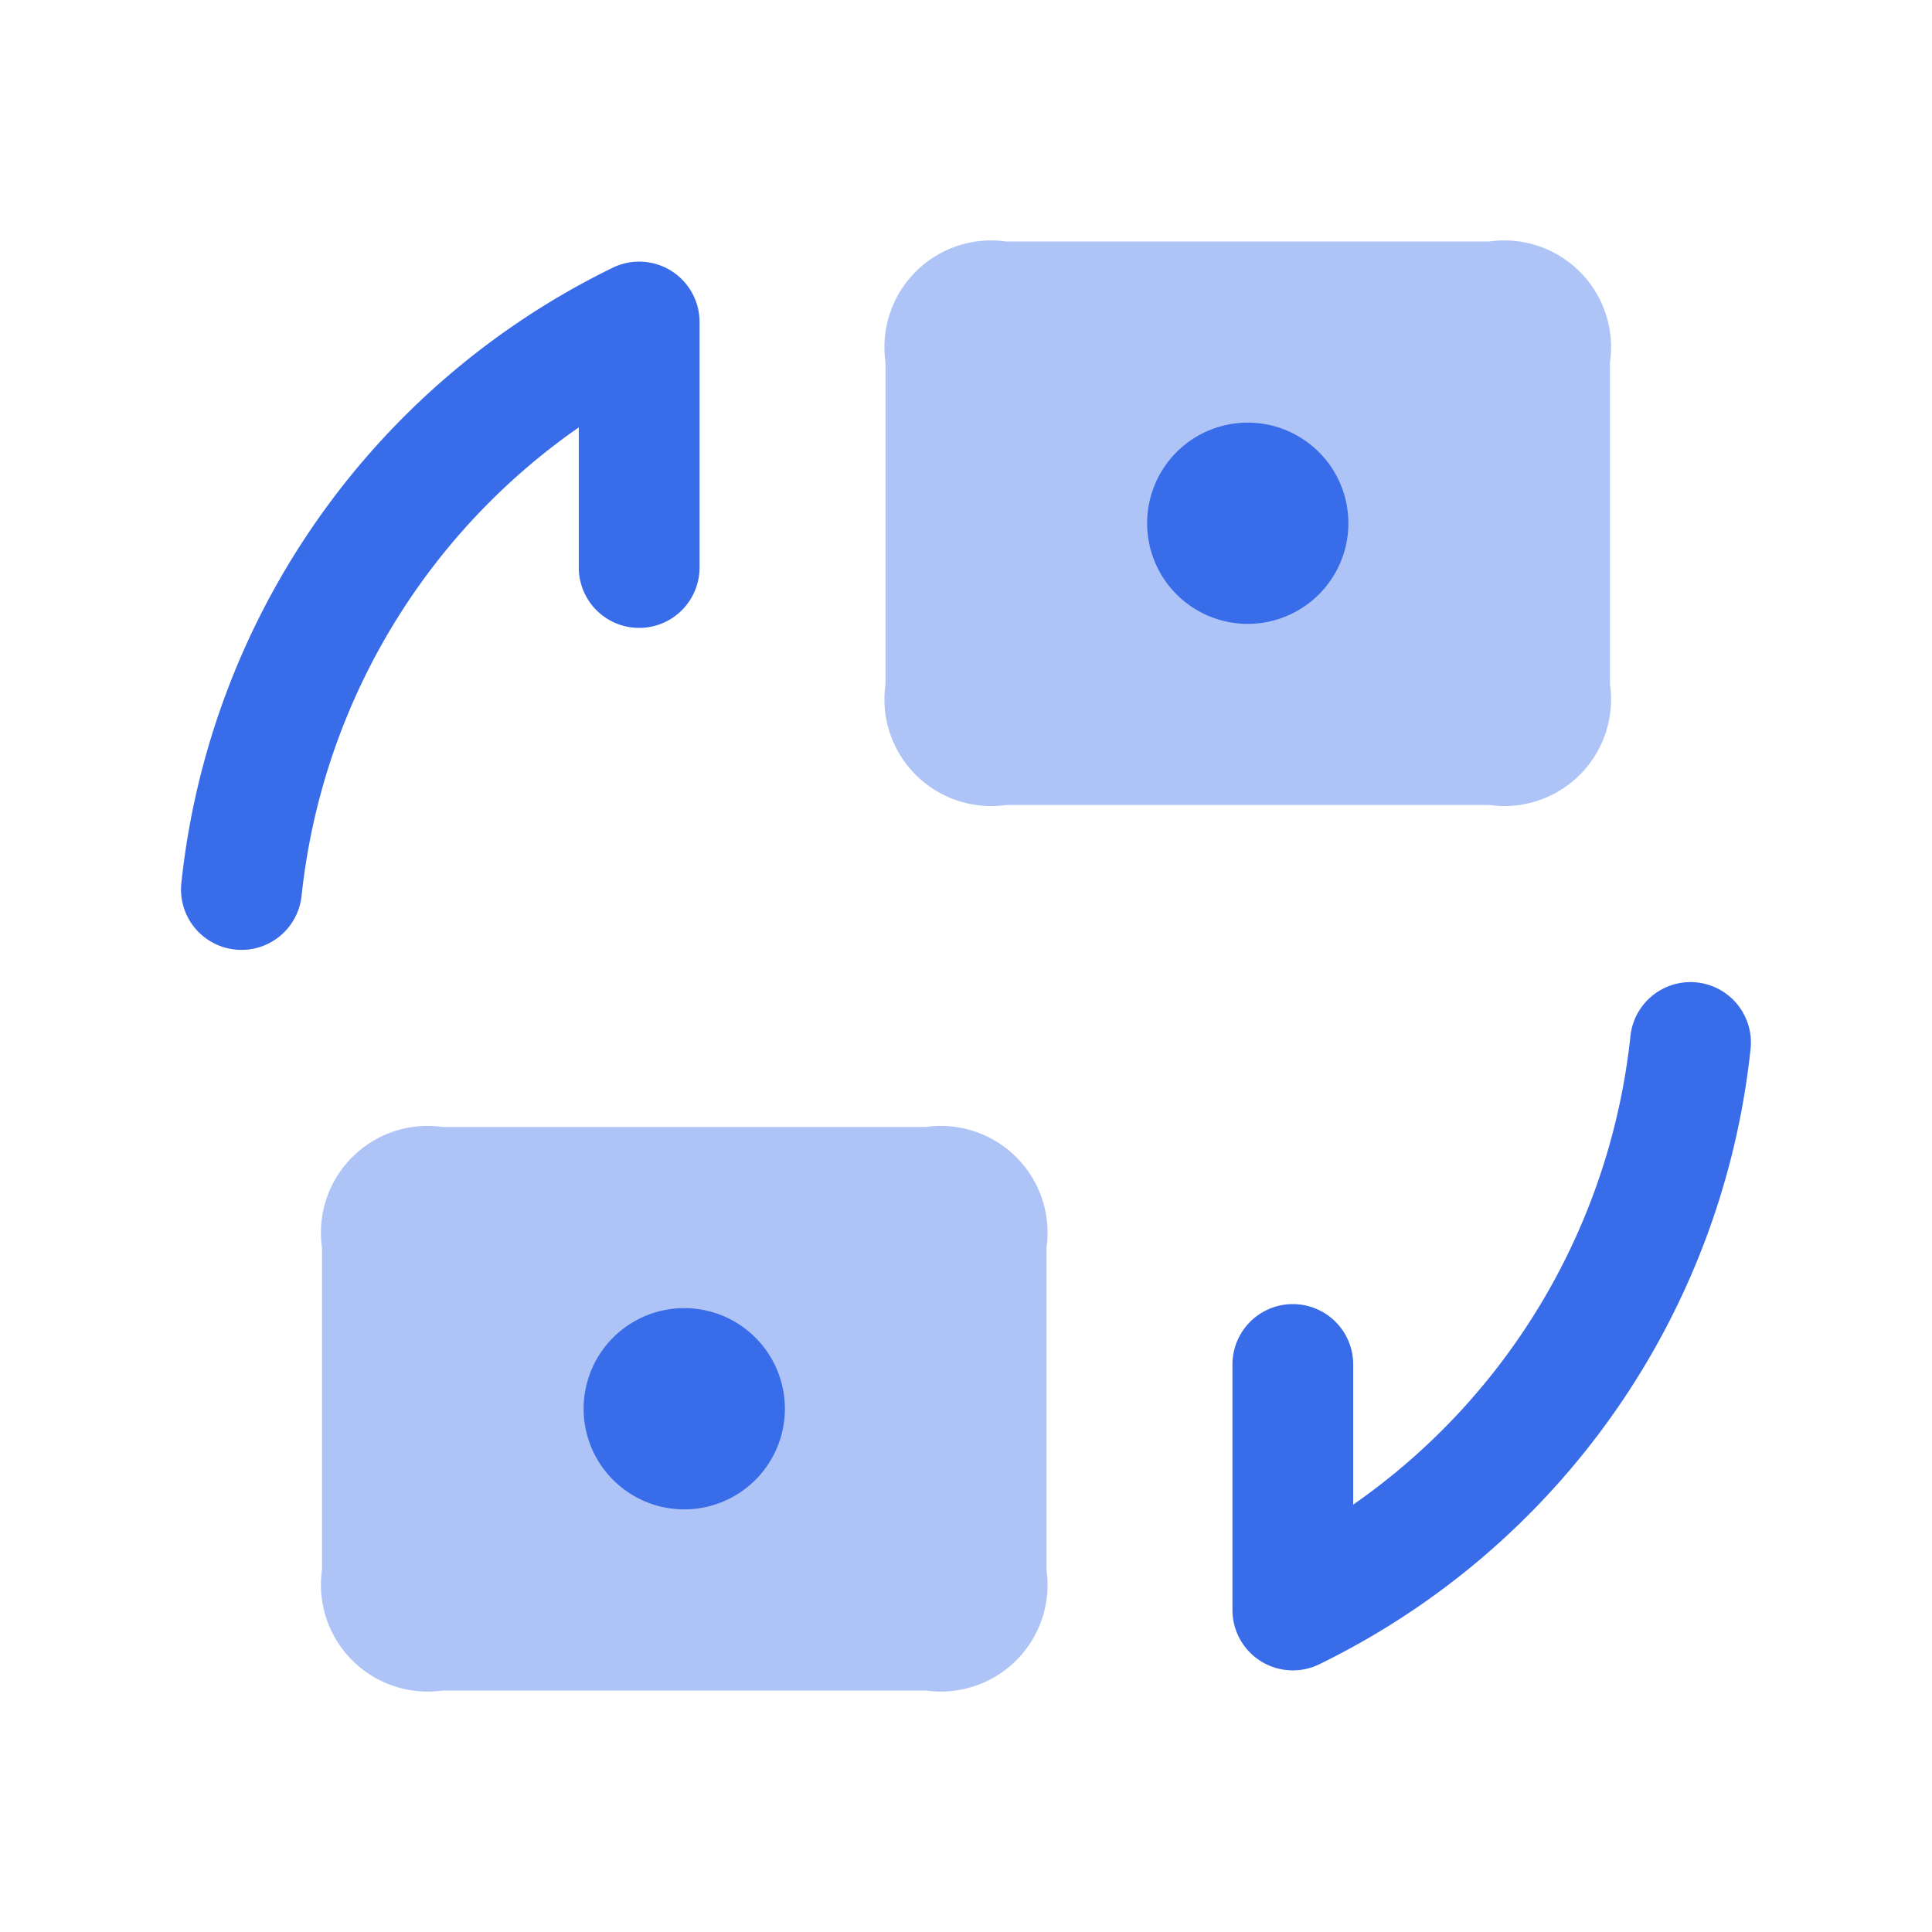
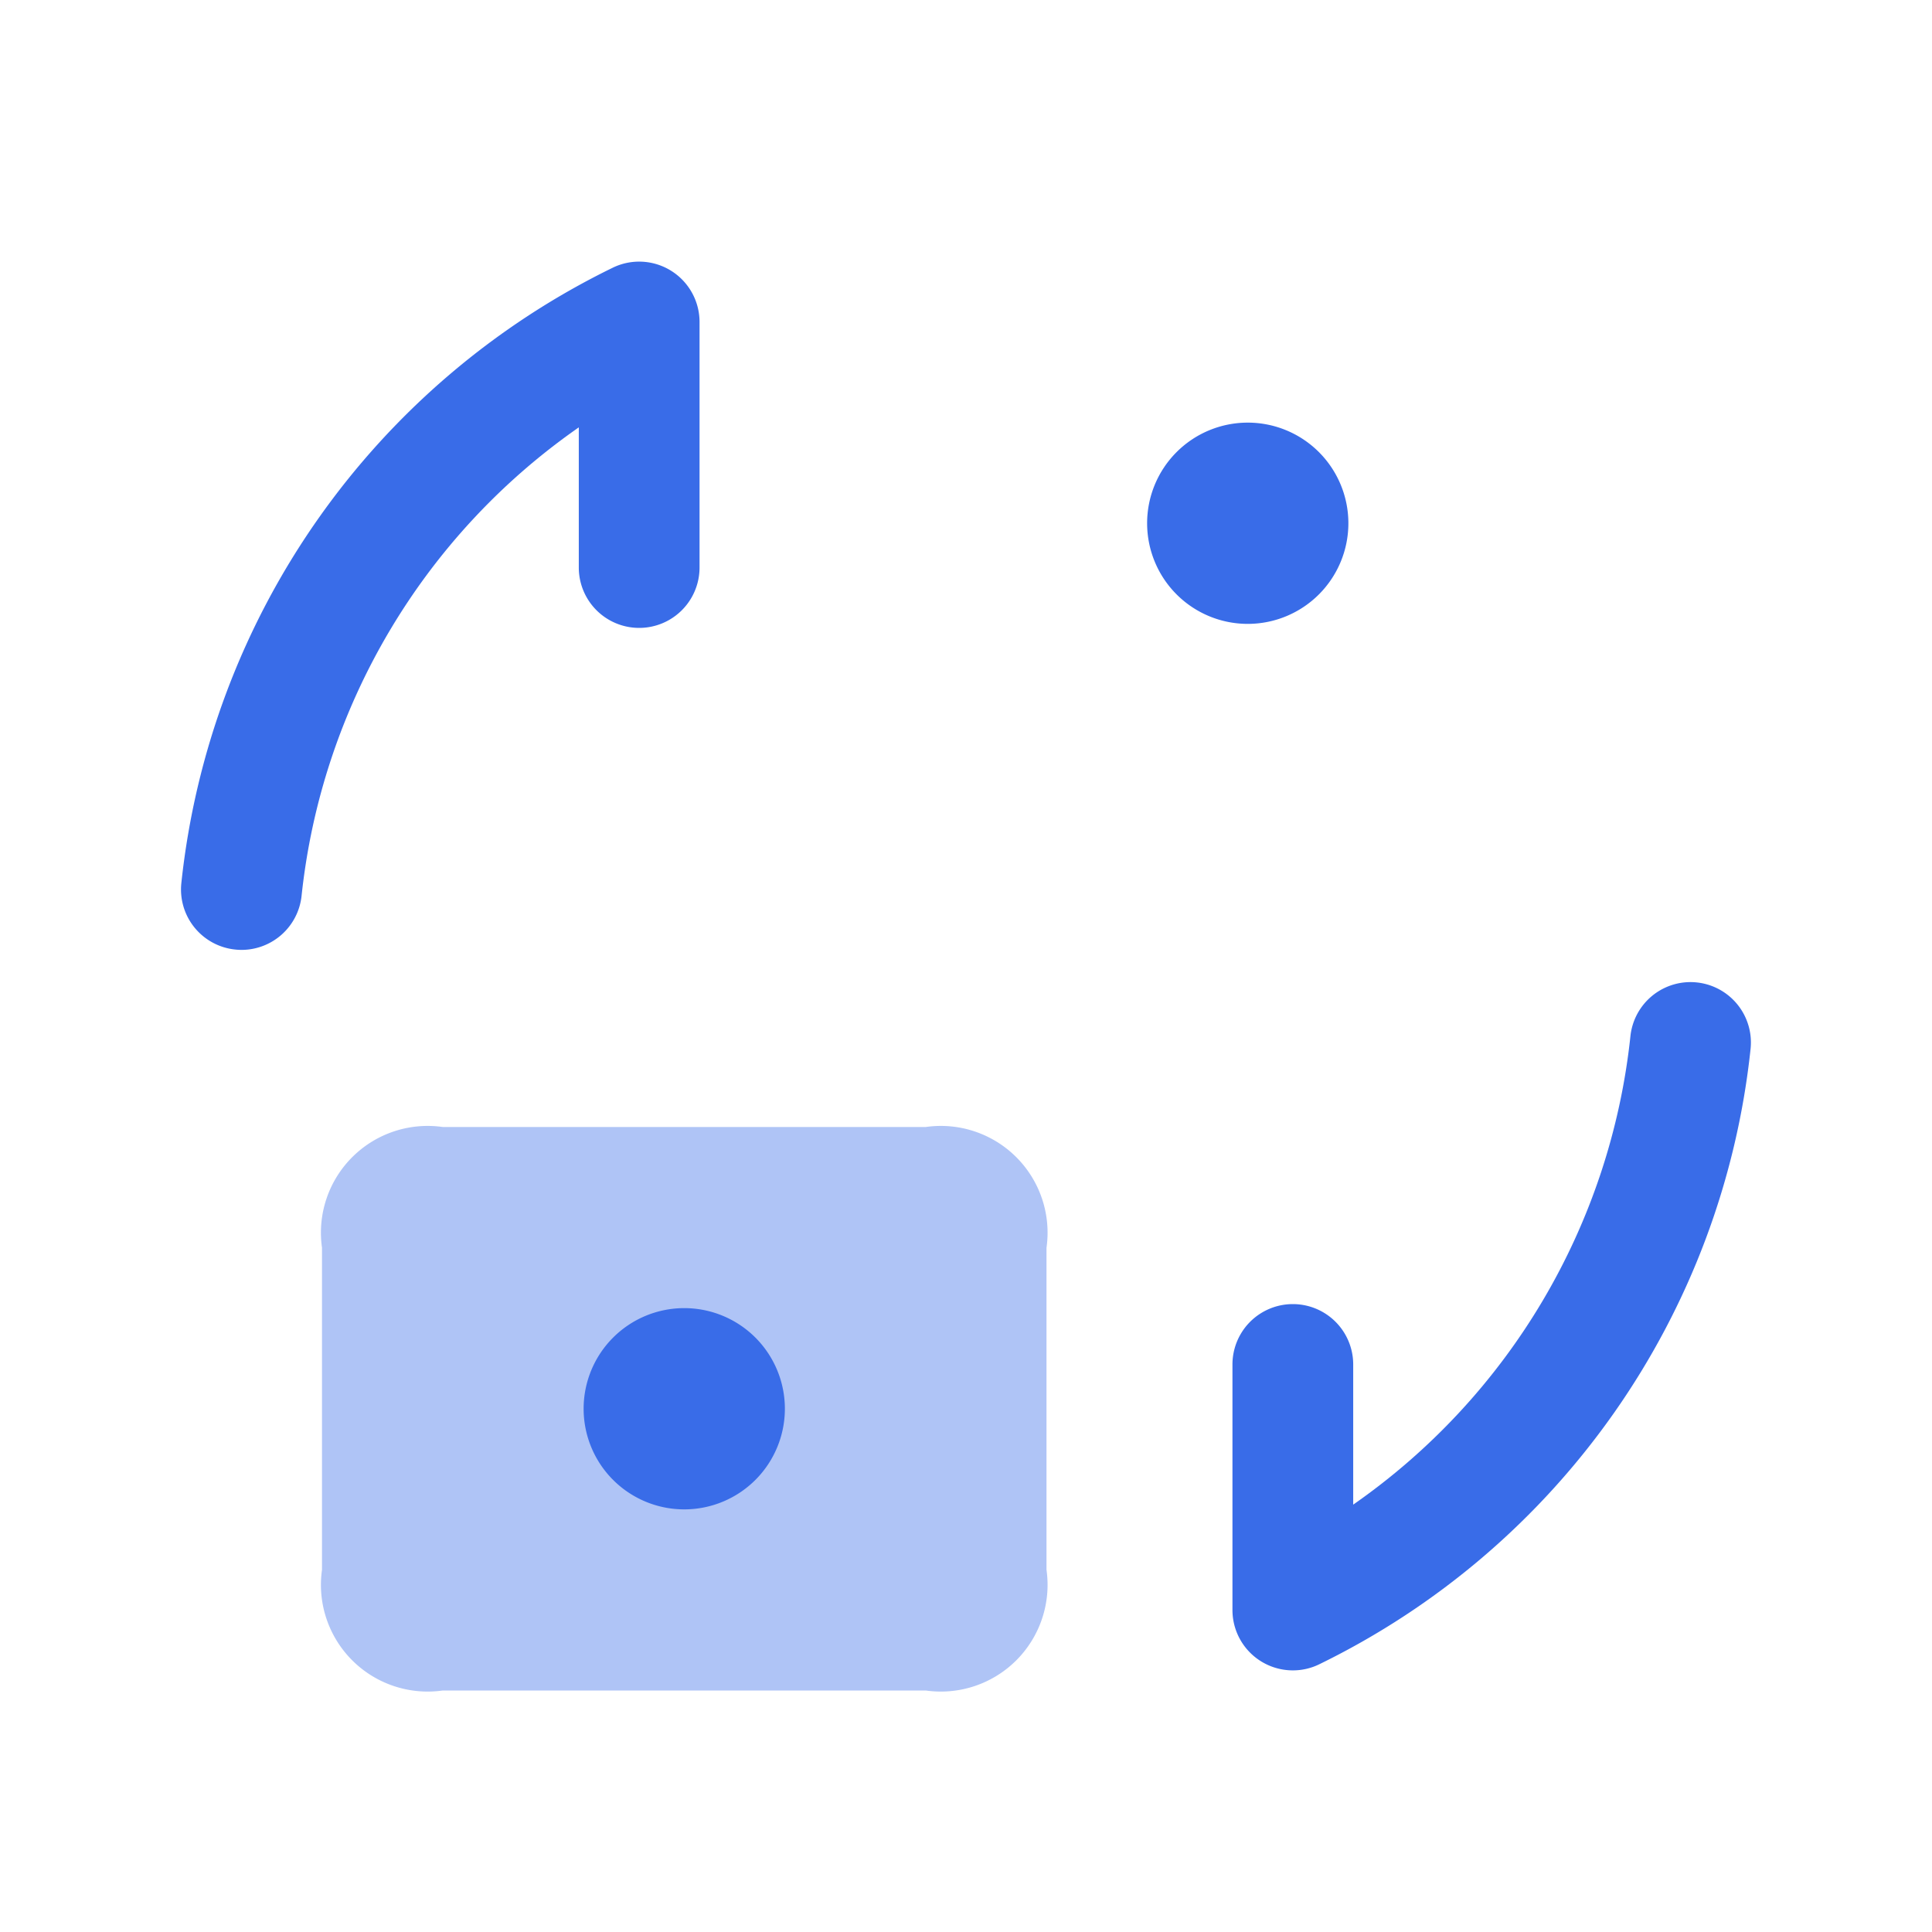
<svg xmlns="http://www.w3.org/2000/svg" id="Layer" viewBox="0 0 24 24">
  <g id="money-convert" fill="#396ce8">
    <path d="m3 11.8a.786.786 0 0 1 -.083-.005.75.75 0 0 1 -.664-.827 9.635 9.635 0 0 1 5.356-7.641.75.75 0 0 1 1.081.673v3.05a.75.75 0 1 1 -1.5 0v-1.741a8.138 8.138 0 0 0 -3.444 5.822.751.751 0 0 1 -.746.669z" />
    <path d="m16.06 20.75a.75.75 0 0 1 -.75-.75v-3.05a.75.75 0 0 1 1.5 0v1.741a8.138 8.138 0 0 0 3.444-5.822.75.75 0 0 1 1.492.163 9.635 9.635 0 0 1 -5.355 7.641.744.744 0 0 1 -.331.077z" />
-     <path d="m11 8.5v-4a1.326 1.326 0 0 1 1.5-1.5h6a1.326 1.326 0 0 1 1.5 1.5v4a1.326 1.326 0 0 1 -1.5 1.5h-6a1.326 1.326 0 0 1 -1.5-1.5z" opacity=".4" />
    <path d="m4 19.5v-4a1.326 1.326 0 0 1 1.5-1.5h6a1.326 1.326 0 0 1 1.5 1.5v4a1.326 1.326 0 0 1 -1.5 1.5h-6a1.326 1.326 0 0 1 -1.5-1.5z" opacity=".4" />
-     <path d="m16.75 6.5a1.25 1.25 0 1 1 -1.25-1.25 1.25 1.25 0 0 1 1.25 1.25z" />
+     <path d="m16.75 6.5a1.25 1.25 0 1 1 -1.25-1.25 1.25 1.25 0 0 1 1.25 1.25" />
    <path d="m9.75 17.5a1.25 1.25 0 1 1 -1.25-1.25 1.25 1.25 0 0 1 1.25 1.25z" />
  </g>
</svg>